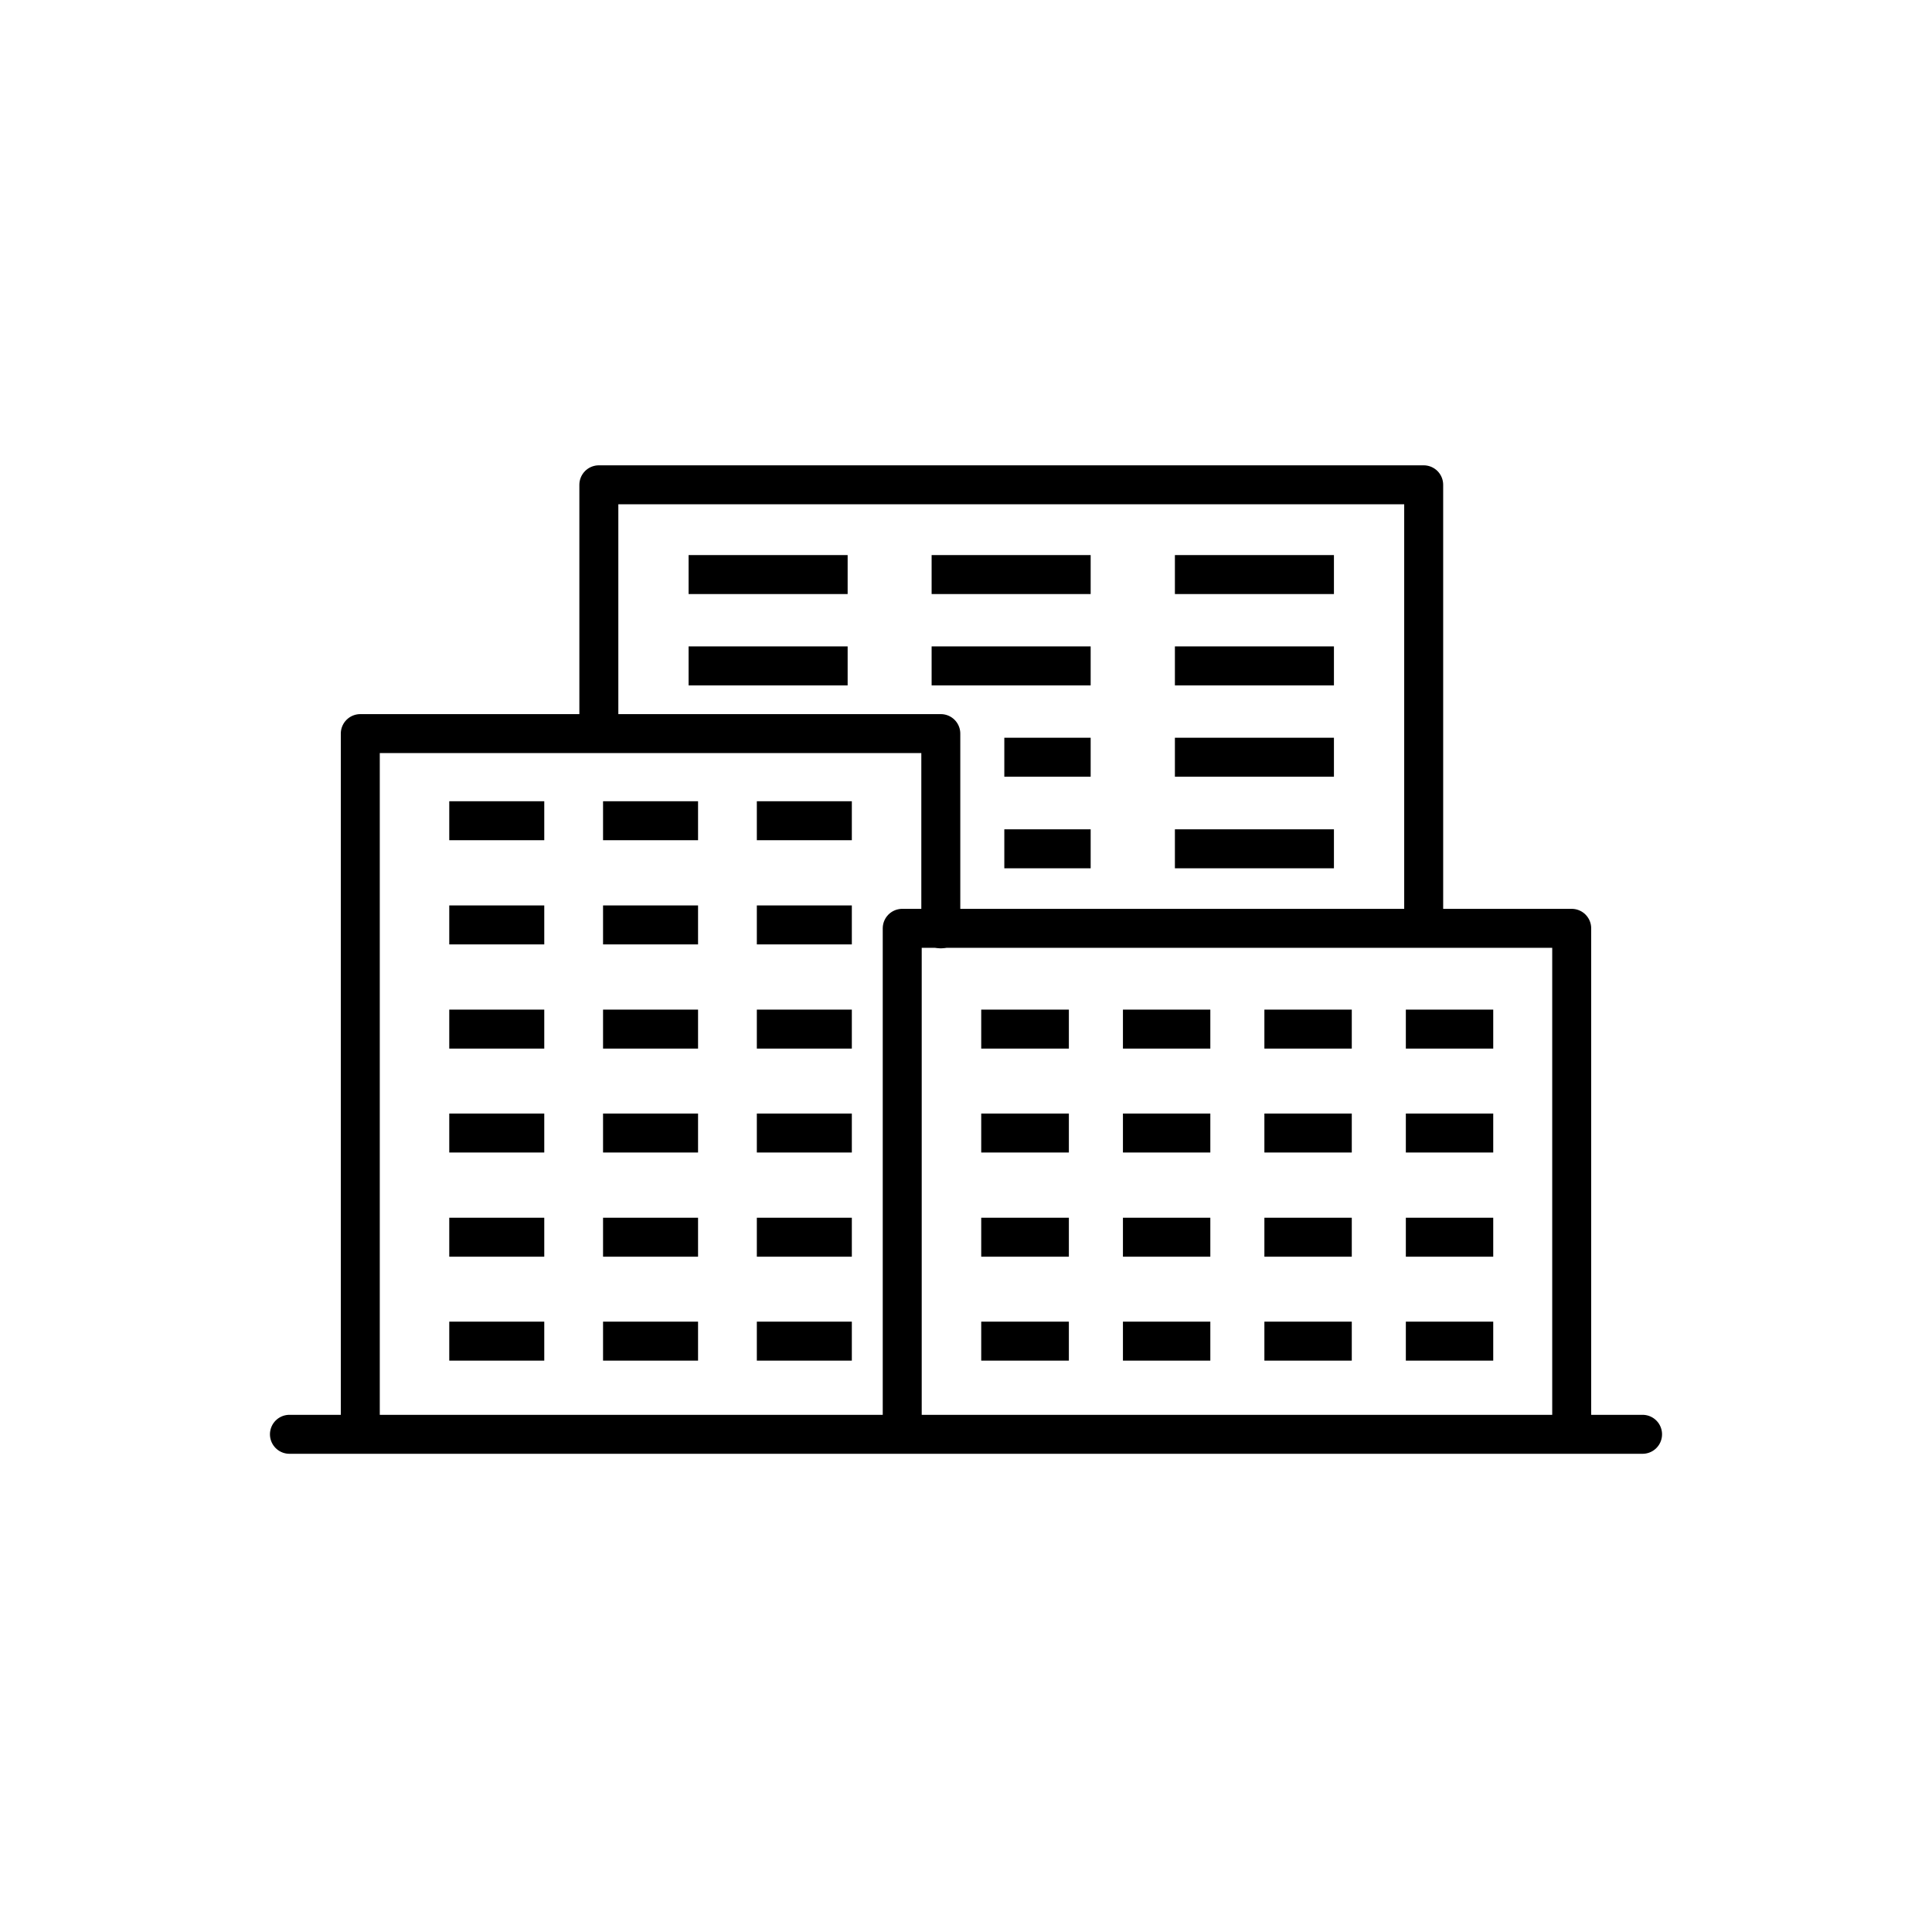
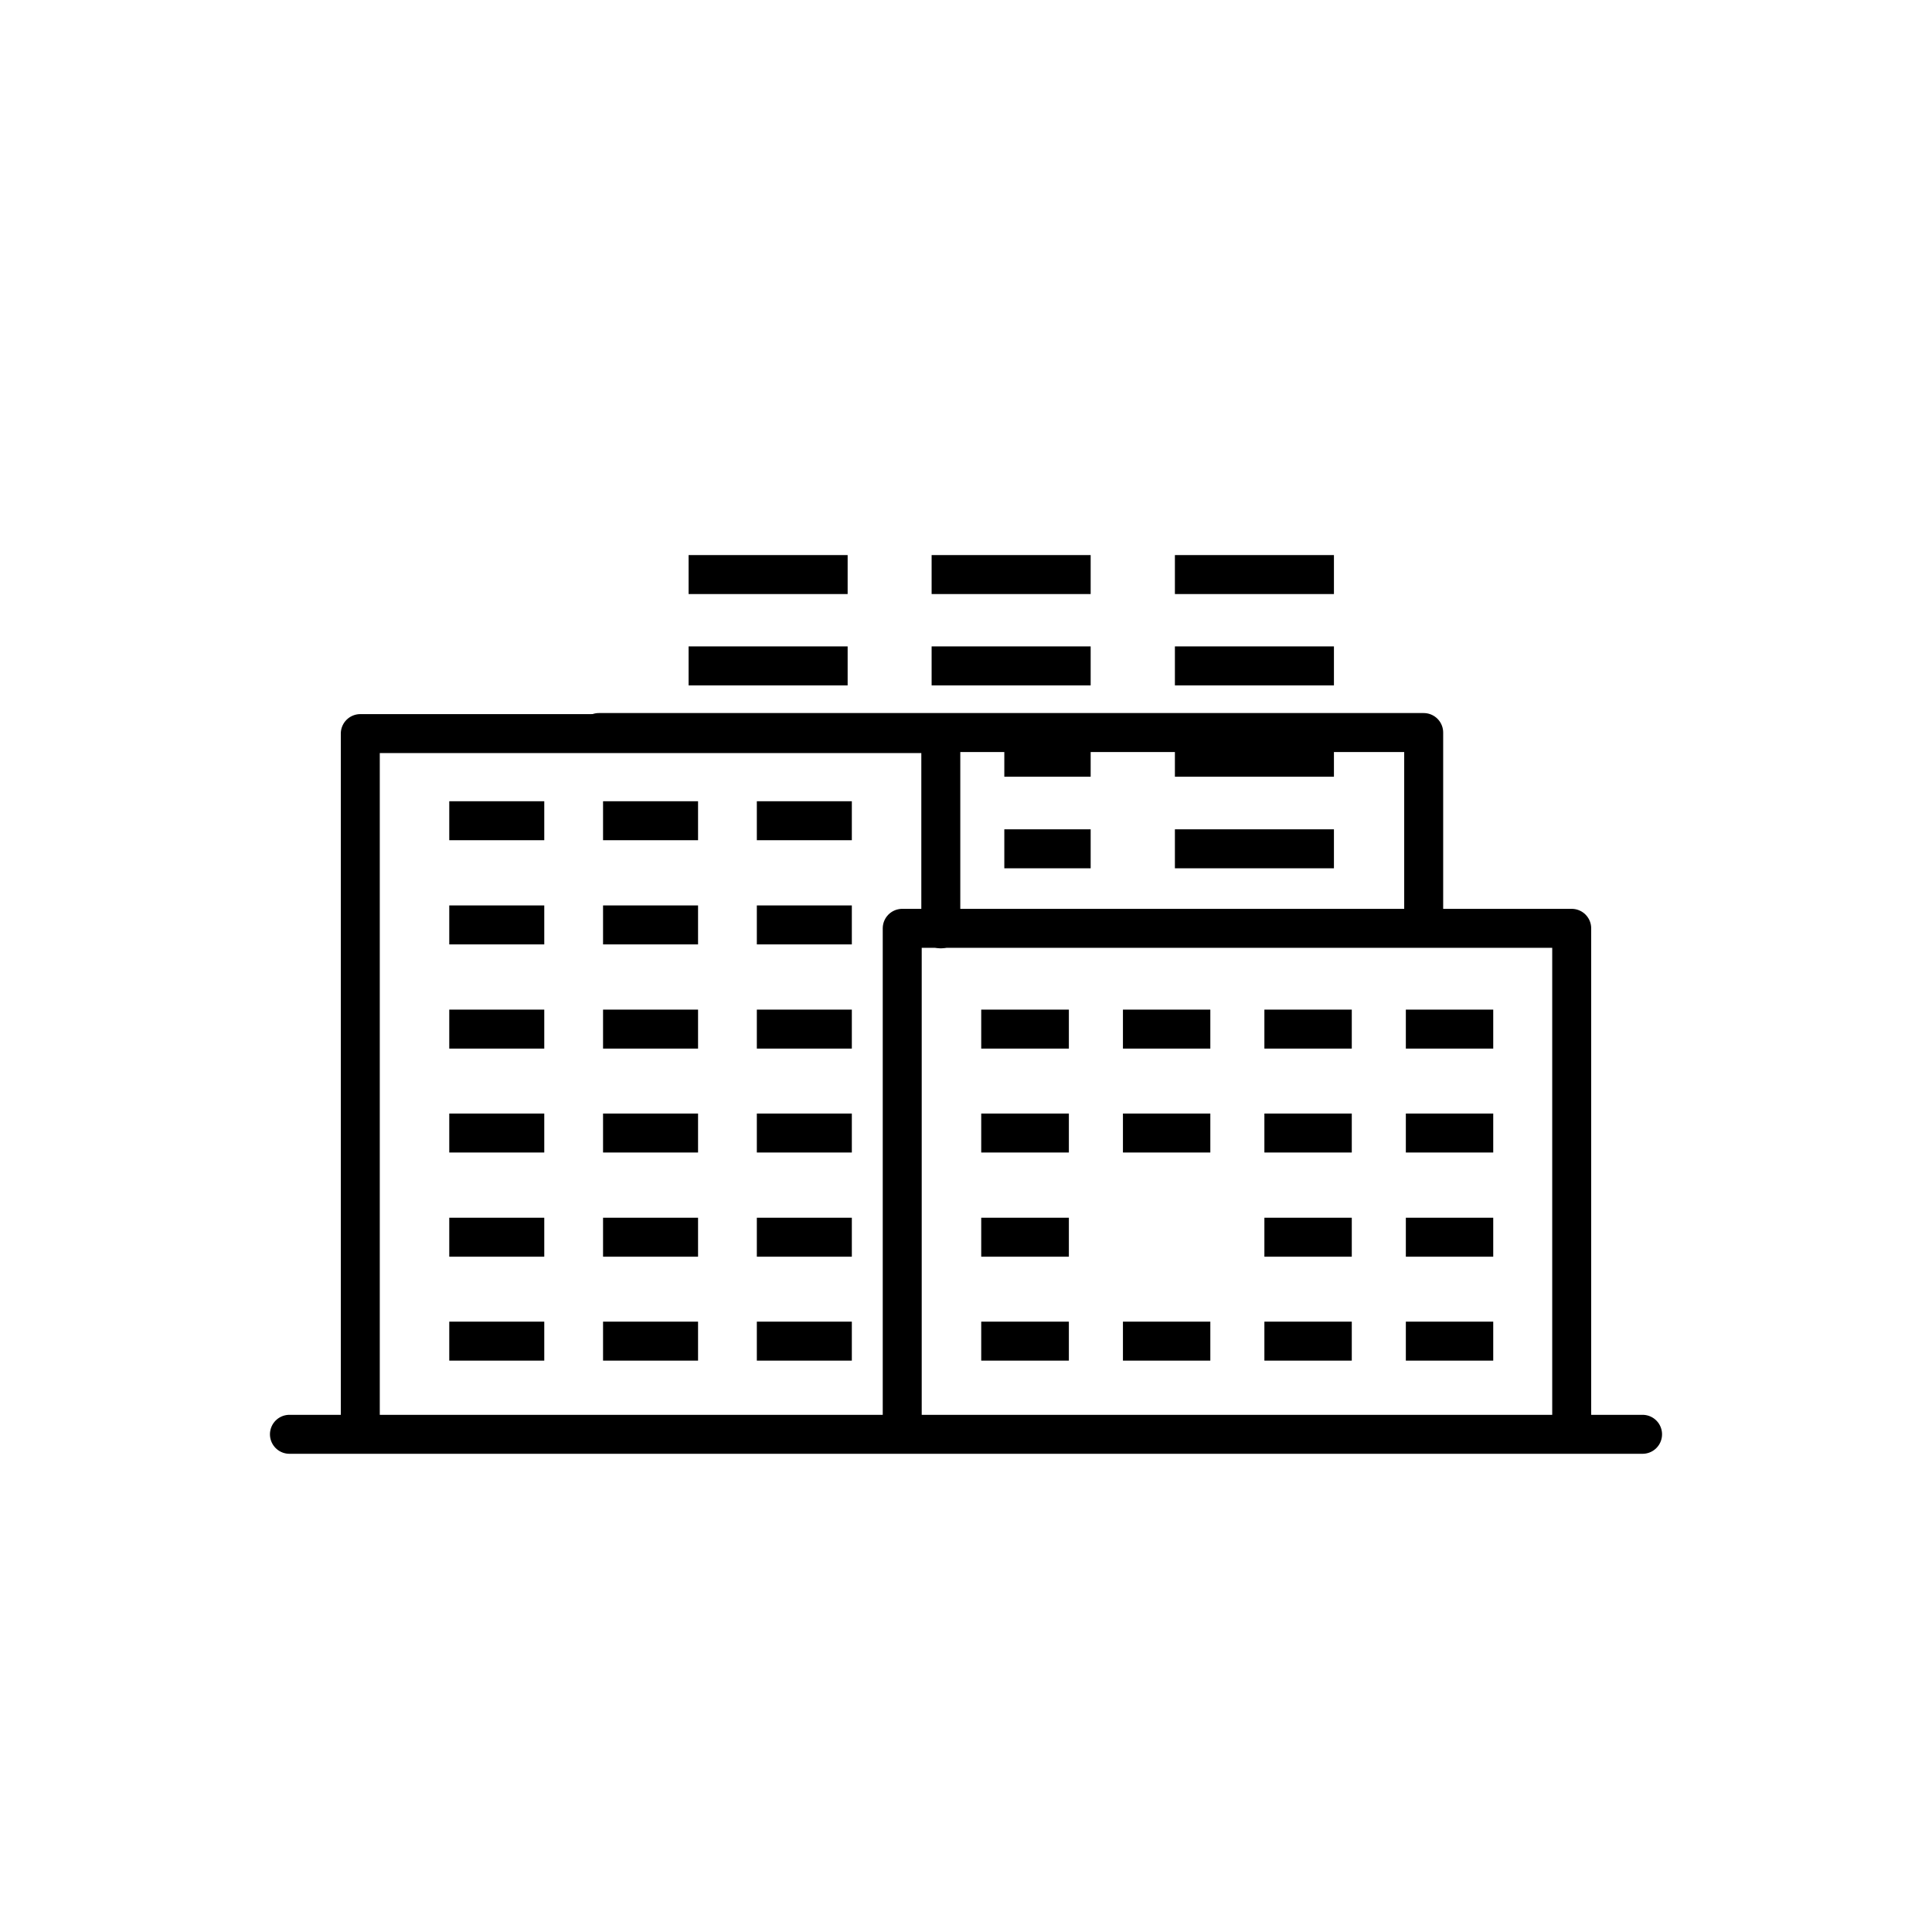
<svg xmlns="http://www.w3.org/2000/svg" width="267" height="267" viewBox="0 0 267 267" fill="none">
  <path d="M62.087 113.424H75.217" stroke="#CF122E" style="stroke:#CF122E;stroke:color(display-p3 0.812 0.071 0.18);stroke-opacity:1;" stroke-width="5.386" />
  <path d="M83.341 113.424H96.47" stroke="#CF122E" style="stroke:#CF122E;stroke:color(display-p3 0.812 0.071 0.18);stroke-opacity:1;" stroke-width="5.386" />
  <path d="M95.164 92.025H117.143" stroke="#CF122E" style="stroke:#CF122E;stroke:color(display-p3 0.812 0.071 0.18);stroke-opacity:1;" stroke-width="5.386" />
  <path d="M128.749 92.025H150.728" stroke="#CF122E" style="stroke:#CF122E;stroke:color(display-p3 0.812 0.071 0.18);stroke-opacity:1;" stroke-width="5.386" />
  <path d="M162.37 92.025H184.348" stroke="#CF122E" style="stroke:#CF122E;stroke:color(display-p3 0.812 0.071 0.18);stroke-opacity:1;" stroke-width="5.386" />
  <path d="M62.087 127.822H75.217" stroke="#CF122E" style="stroke:#CF122E;stroke:color(display-p3 0.812 0.071 0.18);stroke-opacity:1;" stroke-width="5.386" />
  <path d="M83.341 127.822H96.47" stroke="#CF122E" style="stroke:#CF122E;stroke:color(display-p3 0.812 0.071 0.18);stroke-opacity:1;" stroke-width="5.386" />
  <path d="M138.795 104.647H150.728" stroke="#CF122E" style="stroke:#CF122E;stroke:color(display-p3 0.812 0.071 0.18);stroke-opacity:1;" stroke-width="5.386" />
  <path d="M162.37 104.647H184.348" stroke="#CF122E" style="stroke:#CF122E;stroke:color(display-p3 0.812 0.071 0.18);stroke-opacity:1;" stroke-width="5.386" />
  <path d="M95.164 79.404H117.143" stroke="#CF122E" style="stroke:#CF122E;stroke:color(display-p3 0.812 0.071 0.18);stroke-opacity:1;" stroke-width="5.386" />
  <path d="M128.749 79.404H150.728" stroke="#CF122E" style="stroke:#CF122E;stroke:color(display-p3 0.812 0.071 0.18);stroke-opacity:1;" stroke-width="5.386" />
  <path d="M162.37 79.404H184.348" stroke="#CF122E" style="stroke:#CF122E;stroke:color(display-p3 0.812 0.071 0.18);stroke-opacity:1;" stroke-width="5.386" />
  <path d="M62.087 142.221H75.217" stroke="#CF122E" style="stroke:#CF122E;stroke:color(display-p3 0.812 0.071 0.18);stroke-opacity:1;" stroke-width="5.386" />
  <path d="M83.341 142.221H96.47" stroke="#CF122E" style="stroke:#CF122E;stroke:color(display-p3 0.812 0.071 0.18);stroke-opacity:1;" stroke-width="5.386" />
  <path d="M138.795 117.304H150.728" stroke="#CF122E" style="stroke:#CF122E;stroke:color(display-p3 0.812 0.071 0.18);stroke-opacity:1;" stroke-width="5.386" />
  <path d="M162.37 117.304H184.348" stroke="#CF122E" style="stroke:#CF122E;stroke:color(display-p3 0.812 0.071 0.18);stroke-opacity:1;" stroke-width="5.386" />
  <path d="M62.087 156.583H75.217" stroke="#CF122E" style="stroke:#CF122E;stroke:color(display-p3 0.812 0.071 0.18);stroke-opacity:1;" stroke-width="5.386" />
  <path d="M83.341 156.583H96.47" stroke="#CF122E" style="stroke:#CF122E;stroke:color(display-p3 0.812 0.071 0.18);stroke-opacity:1;" stroke-width="5.386" />
  <path d="M62.087 170.982H75.217" stroke="#CF122E" style="stroke:#CF122E;stroke:color(display-p3 0.812 0.071 0.18);stroke-opacity:1;" stroke-width="5.386" />
  <path d="M83.341 170.982H96.47" stroke="#CF122E" style="stroke:#CF122E;stroke:color(display-p3 0.812 0.071 0.18);stroke-opacity:1;" stroke-width="5.386" />
  <path d="M62.087 185.344H75.217" stroke="#CF122E" style="stroke:#CF122E;stroke:color(display-p3 0.812 0.071 0.18);stroke-opacity:1;" stroke-width="5.386" />
  <path d="M83.341 185.344H96.47" stroke="#CF122E" style="stroke:#CF122E;stroke:color(display-p3 0.812 0.071 0.18);stroke-opacity:1;" stroke-width="5.386" />
  <path d="M104.594 113.424H117.723" stroke="#CF122E" style="stroke:#CF122E;stroke:color(display-p3 0.812 0.071 0.18);stroke-opacity:1;" stroke-width="5.386" />
  <path d="M104.594 127.822H117.723" stroke="#CF122E" style="stroke:#CF122E;stroke:color(display-p3 0.812 0.071 0.18);stroke-opacity:1;" stroke-width="5.386" />
  <path d="M104.594 142.221H117.723" stroke="#CF122E" style="stroke:#CF122E;stroke:color(display-p3 0.812 0.071 0.18);stroke-opacity:1;" stroke-width="5.386" />
  <path d="M104.594 156.583H117.723" stroke="#CF122E" style="stroke:#CF122E;stroke:color(display-p3 0.812 0.071 0.18);stroke-opacity:1;" stroke-width="5.386" />
  <path d="M104.594 170.982H117.723" stroke="#CF122E" style="stroke:#CF122E;stroke:color(display-p3 0.812 0.071 0.18);stroke-opacity:1;" stroke-width="5.386" />
  <path d="M104.594 185.344H117.723" stroke="#CF122E" style="stroke:#CF122E;stroke:color(display-p3 0.812 0.071 0.18);stroke-opacity:1;" stroke-width="5.386" />
  <path d="M217.208 197.131V128.294H124.687V196.66" stroke="#CF122E" style="stroke:#CF122E;stroke:color(display-p3 0.812 0.071 0.18);stroke-opacity:1;" stroke-width="5.386" stroke-linecap="round" stroke-linejoin="round" />
  <path d="M130.018 128.366V101.383H49.792V196.66" stroke="#CF122E" style="stroke:#CF122E;stroke:color(display-p3 0.812 0.071 0.18);stroke-opacity:1;" stroke-width="5.386" stroke-linecap="round" stroke-linejoin="round" />
  <path d="M155.189 142.221H167.266" stroke="#CF122E" style="stroke:#CF122E;stroke:color(display-p3 0.812 0.071 0.18);stroke-opacity:1;" stroke-width="5.386" />
  <path d="M174.737 142.221H186.815" stroke="#CF122E" style="stroke:#CF122E;stroke:color(display-p3 0.812 0.071 0.18);stroke-opacity:1;" stroke-width="5.386" />
  <path d="M155.189 156.583H167.266" stroke="#CF122E" style="stroke:#CF122E;stroke:color(display-p3 0.812 0.071 0.18);stroke-opacity:1;" stroke-width="5.386" />
  <path d="M174.737 156.583H186.815" stroke="#CF122E" style="stroke:#CF122E;stroke:color(display-p3 0.812 0.071 0.18);stroke-opacity:1;" stroke-width="5.386" />
-   <path d="M155.189 170.982H167.266" stroke="#CF122E" style="stroke:#CF122E;stroke:color(display-p3 0.812 0.071 0.18);stroke-opacity:1;" stroke-width="5.386" />
  <path d="M174.737 170.982H186.815" stroke="#CF122E" style="stroke:#CF122E;stroke:color(display-p3 0.812 0.071 0.18);stroke-opacity:1;" stroke-width="5.386" />
  <path d="M155.189 185.344H167.266" stroke="#CF122E" style="stroke:#CF122E;stroke:color(display-p3 0.812 0.071 0.18);stroke-opacity:1;" stroke-width="5.386" />
  <path d="M174.737 185.344H186.815" stroke="#CF122E" style="stroke:#CF122E;stroke:color(display-p3 0.812 0.071 0.18);stroke-opacity:1;" stroke-width="5.386" />
  <path d="M135.604 142.221H147.717" stroke="#CF122E" style="stroke:#CF122E;stroke:color(display-p3 0.812 0.071 0.18);stroke-opacity:1;" stroke-width="5.386" />
  <path d="M135.604 156.583H147.717" stroke="#CF122E" style="stroke:#CF122E;stroke:color(display-p3 0.812 0.071 0.18);stroke-opacity:1;" stroke-width="5.386" />
  <path d="M135.604 170.982H147.717" stroke="#CF122E" style="stroke:#CF122E;stroke:color(display-p3 0.812 0.071 0.18);stroke-opacity:1;" stroke-width="5.386" />
  <path d="M135.604 185.344H147.717" stroke="#CF122E" style="stroke:#CF122E;stroke:color(display-p3 0.812 0.071 0.18);stroke-opacity:1;" stroke-width="5.386" />
  <path d="M194.286 142.221H206.363" stroke="#CF122E" style="stroke:#CF122E;stroke:color(display-p3 0.812 0.071 0.18);stroke-opacity:1;" stroke-width="5.386" />
  <path d="M194.286 156.583H206.363" stroke="#CF122E" style="stroke:#CF122E;stroke:color(display-p3 0.812 0.071 0.18);stroke-opacity:1;" stroke-width="5.386" />
  <path d="M194.286 170.982H206.363" stroke="#CF122E" style="stroke:#CF122E;stroke:color(display-p3 0.812 0.071 0.18);stroke-opacity:1;" stroke-width="5.386" />
  <path d="M194.286 185.344H206.363" stroke="#CF122E" style="stroke:#CF122E;stroke:color(display-p3 0.812 0.071 0.18);stroke-opacity:1;" stroke-width="5.386" />
-   <path d="M82.76 101.237V67H196.752V127.677" stroke="#CF122E" style="stroke:#CF122E;stroke:color(display-p3 0.812 0.071 0.18);stroke-opacity:1;" stroke-width="5.386" stroke-linecap="round" stroke-linejoin="round" />
+   <path d="M82.76 101.237H196.752V127.677" stroke="#CF122E" style="stroke:#CF122E;stroke:color(display-p3 0.812 0.071 0.18);stroke-opacity:1;" stroke-width="5.386" stroke-linecap="round" stroke-linejoin="round" />
  <path d="M40 198.219H227" stroke="#CF122E" style="stroke:#CF122E;stroke:color(display-p3 0.812 0.071 0.18);stroke-opacity:1;" stroke-width="5.386" stroke-linecap="round" stroke-linejoin="round" />
</svg>